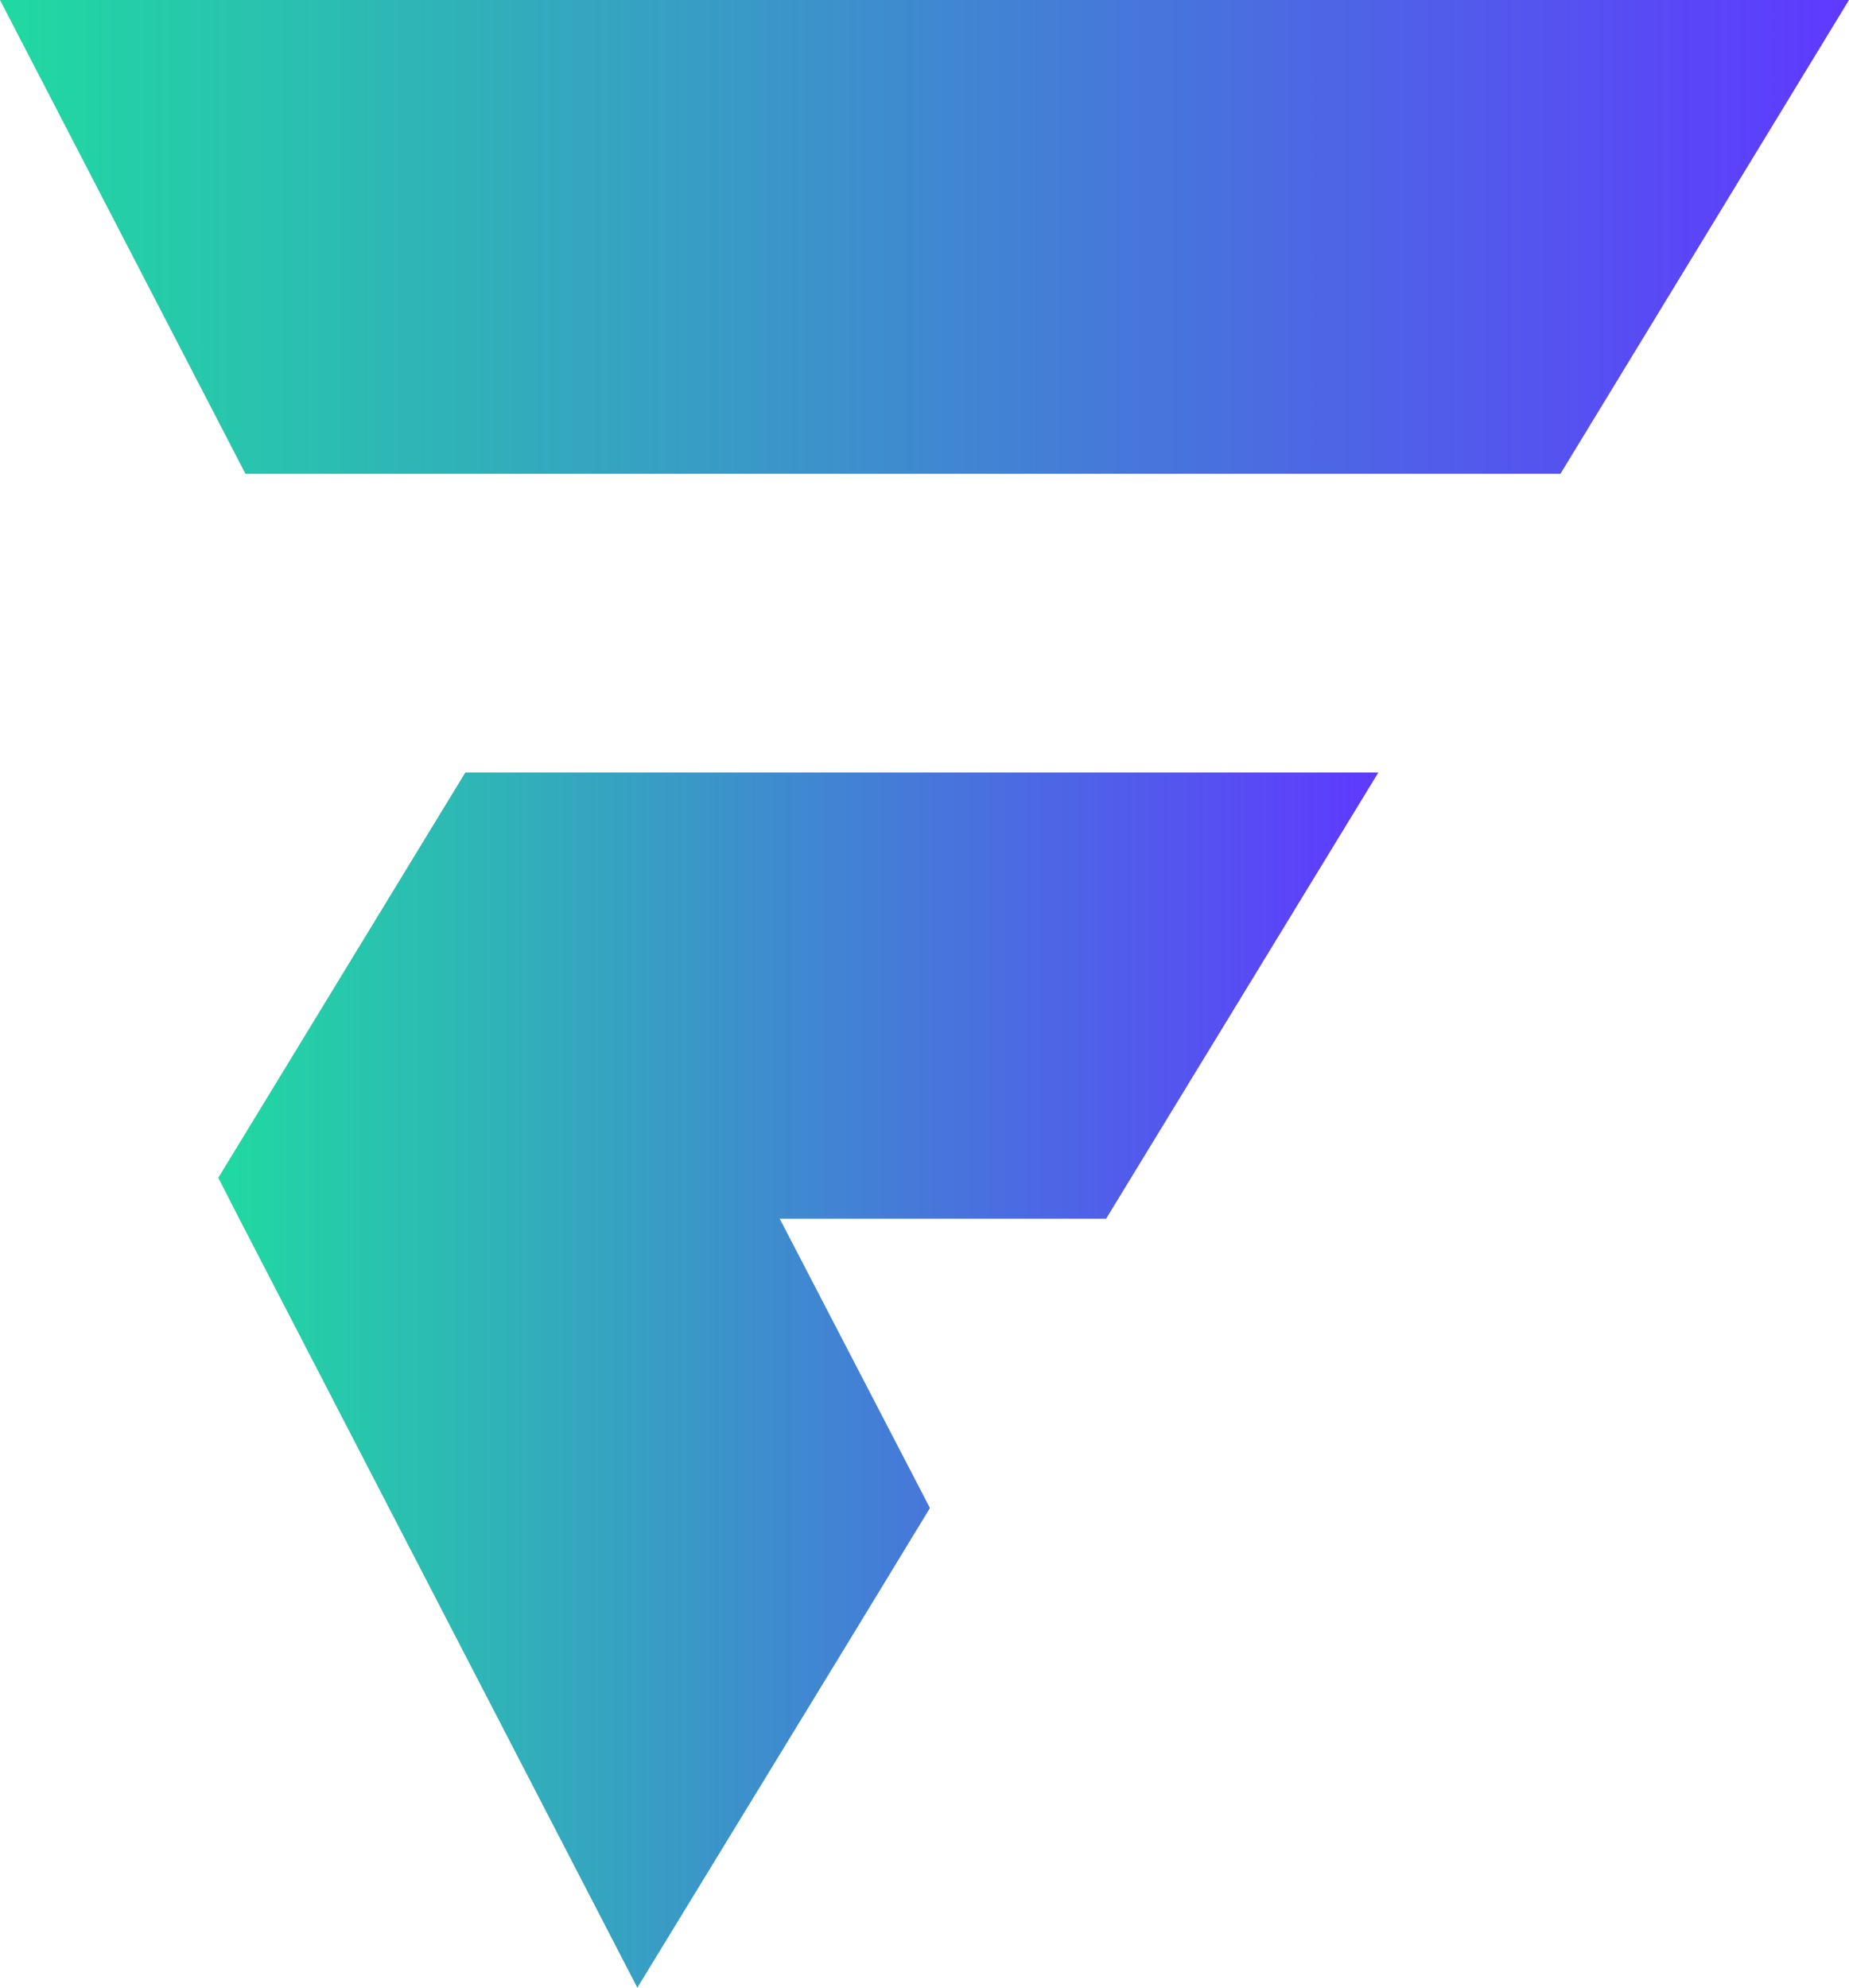
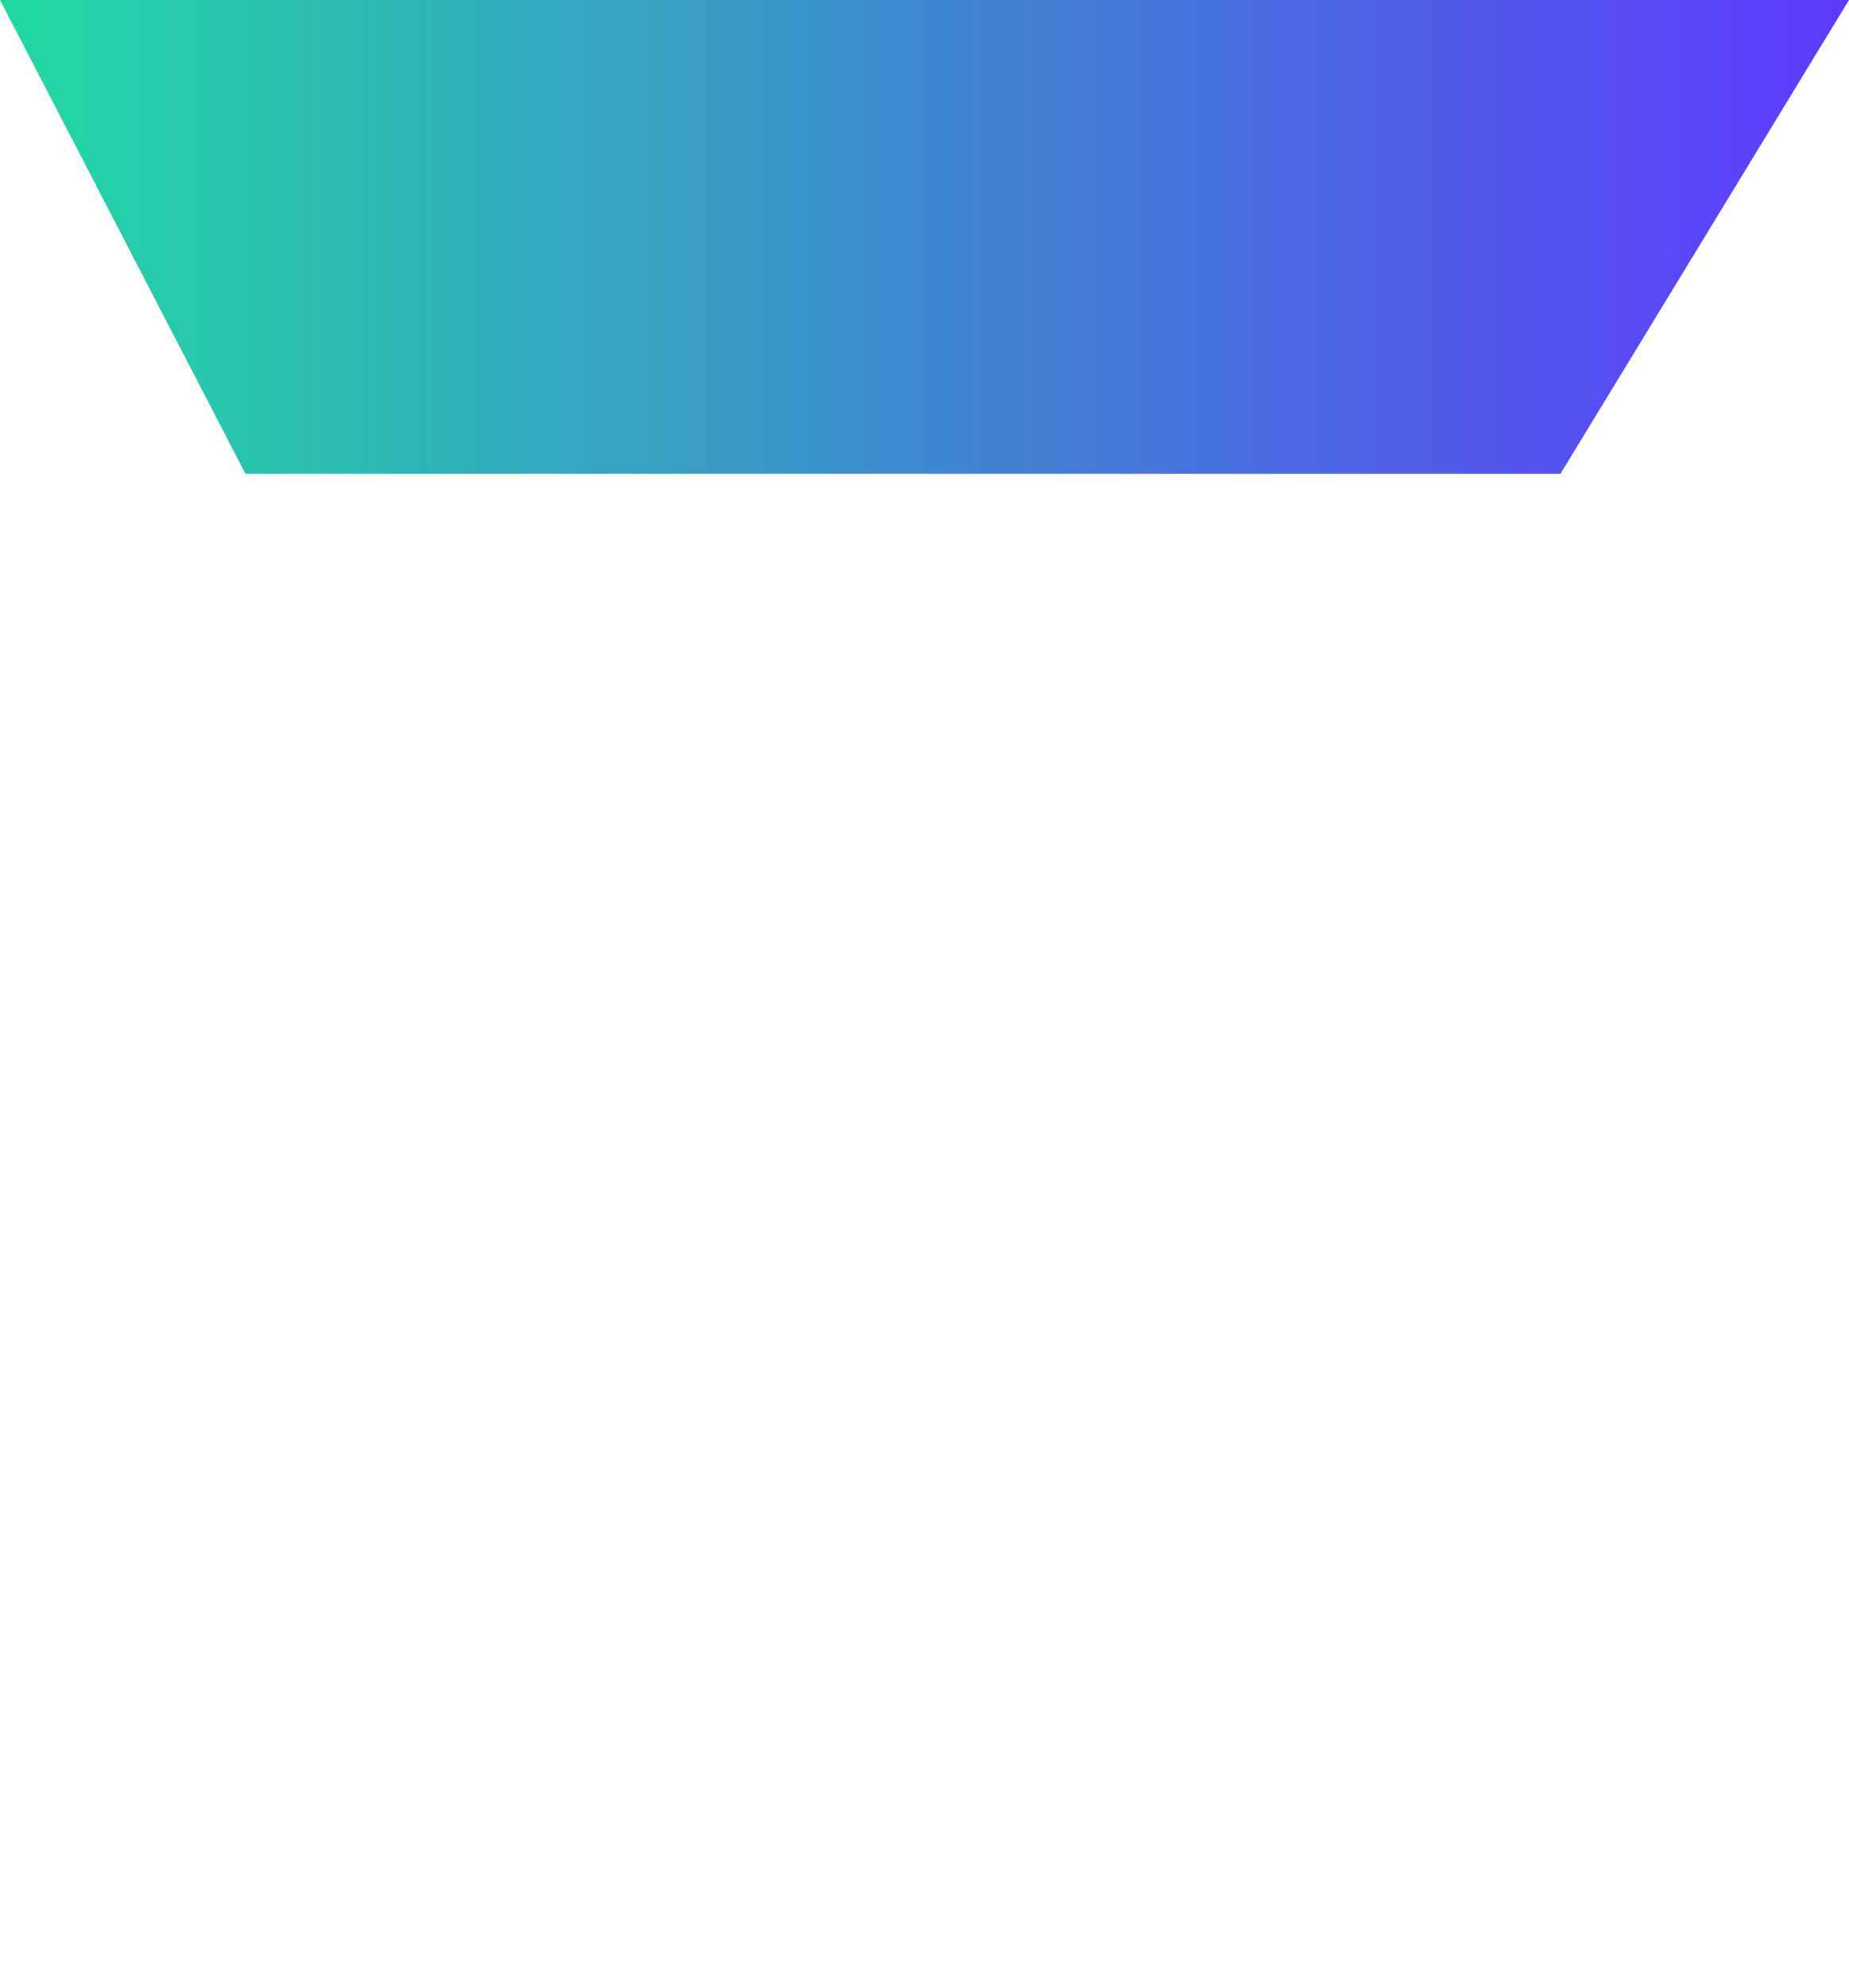
<svg xmlns="http://www.w3.org/2000/svg" version="1.1" id="Layer_1" x="0px" y="0px" viewBox="0 0 91.82 98.71" style="enable-background:new 0 0 91.82 98.71;" xml:space="preserve">
  <style type="text/css">
	.st0{fill:url(#SVGID_1_);}
	.st1{fill:url(#SVGID_00000155841388839456683710000004211615956948020411_);}
	.st2{fill:url(#SVGID_00000015336320274521693430000008513573403817881018_);}
	.st3{fill:url(#SVGID_00000161592821234921859490000005885475374124931505_);}
	.st4{fill:url(#SVGID_00000079477403031435690930000000298046996740817803_);}
	.st5{fill:url(#SVGID_00000150786857102769495770000008960123528004265131_);}
	.st6{fill:url(#SVGID_00000002383045976436715320000013337126845100406429_);}
	.st7{fill:url(#SVGID_00000068678891856509997600000001694290229245419918_);}
	.st8{fill:url(#SVGID_00000093173836801743098770000017525868702151580303_);}
	.st9{fill:url(#SVGID_00000035518921741401042640000002156747256846636428_);}
	.st10{fill:url(#SVGID_00000047048544842299490820000003603680520554363011_);}
	.st11{fill:url(#SVGID_00000110449479797461315370000007712244720627369145_);}
	.st12{fill:url(#SVGID_00000075846882544249883240000004853430301416553630_);}
	.st13{fill:url(#SVGID_00000078011837743417705190000010229516985681716662_);}
	.st14{fill:url(#SVGID_00000110449857580210138440000016753181073952386479_);}
	.st15{fill:url(#SVGID_00000085222102327061792360000015333406702246664844_);}
	.st16{fill:url(#SVGID_00000139282088014680518140000009173710766044382627_);}
	.st17{fill:#FFFFFF;}
	.st18{fill:#7A7A7A;}
	.st19{fill:url(#SVGID_00000090997119646830230610000010935251977467536821_);}
	.st20{fill:url(#SVGID_00000169530874095460810700000016208231707713446056_);}
	.st21{fill:url(#SVGID_00000166668769288400676910000008489808539028705668_);}
	.st22{fill:url(#SVGID_00000023245954524472253490000007994986452609398184_);}
	.st23{fill:url(#SVGID_00000039107664520675639770000008944342129413183628_);}
	.st24{fill:url(#SVGID_00000007393849088938968540000013660271686705539997_);}
	.st25{fill:url(#SVGID_00000165927889386544600910000003006622051228149948_);}
	.st26{fill:url(#SVGID_00000028323277438916054020000007575280530456014777_);}
	.st27{fill:url(#SVGID_00000070081619074352038350000017814892209666327690_);}
	.st28{fill:url(#SVGID_00000092441041859896604590000006746927776648136607_);}
	.st29{fill:url(#SVGID_00000047035791909132377010000013473478849167559077_);}
	.st30{fill:url(#SVGID_00000049934562575663370380000004253327223488663175_);}
	.st31{fill:url(#SVGID_00000181065858869812399590000012936885224344227768_);}
	.st32{fill:url(#SVGID_00000115509414875769229350000010443686661476925611_);}
	.st33{fill:url(#SVGID_00000026864848267743200510000017667184477994876335_);}
	.st34{fill:url(#SVGID_00000059990521182974000720000006459220343539241613_);}
	.st35{fill:url(#SVGID_00000118359465007817035590000004367493080489117857_);}
	.st36{fill:url(#SVGID_00000070808590116092840960000009829419754386759830_);}
	.st37{fill:url(#SVGID_00000011004726972832092930000004668383115945711250_);}
	.st38{fill:url(#SVGID_00000132799036063201986430000004975194748979157682_);}
	.st39{fill:url(#SVGID_00000119096665619408617690000003165180229157844105_);}
	.st40{fill:url(#SVGID_00000180327614754232586790000013942873202271047342_);}
	.st41{fill:url(#SVGID_00000097457940026920992040000008287434451213659071_);}
	.st42{fill:url(#SVGID_00000003826486863224891080000012181722311990769334_);}
	.st43{fill:url(#SVGID_00000129903815642511551250000014205253375235282070_);}
	.st44{fill:url(#SVGID_00000058579414364486816970000018162758249554196892_);}
	.st45{fill:url(#SVGID_00000132076856198198525090000016518933941561316787_);}
	.st46{fill:url(#SVGID_00000056413360749105718580000007045397752556328378_);}
	.st47{fill:url(#SVGID_00000163768818375140020550000012687667080147446964_);}
	.st48{fill:url(#SVGID_00000000913339952344057400000005276116145261833881_);}
	.st49{fill:url(#SVGID_00000122683159825694575190000005851825336859850672_);}
	.st50{fill:url(#SVGID_00000000198311720036031380000007212260641654380178_);}
	.st51{fill:url(#SVGID_00000016787658852597885530000017868606661329412277_);}
</style>
  <g>
    <linearGradient id="SVGID_1_" gradientUnits="userSpaceOnUse" x1="10.836" y1="68.534" x2="68.446" y2="68.534">
      <stop offset="0" style="stop-color:#20D9A1" />
      <stop offset="1" style="stop-color:#5F39FF" />
    </linearGradient>
-     <polygon class="st0" points="54.93,60.52 38.72,60.52 46.18,74.89 42.2,81.43 31.65,98.71 11.88,60.52 10.84,58.49 21.36,41.23    23.11,38.36 68.45,38.36  " />
    <linearGradient id="SVGID_00000172431766591012890250000012290654758950078112_" gradientUnits="userSpaceOnUse" x1="0" y1="11.763" x2="91.821" y2="11.763">
      <stop offset="0" style="stop-color:#20D9A1" />
      <stop offset="1" style="stop-color:#5F39FF" />
    </linearGradient>
    <polygon style="fill:url(#SVGID_00000172431766591012890250000012290654758950078112_);" points="91.82,0 77.49,23.53 12.19,23.53    0,0  " />
  </g>
</svg>